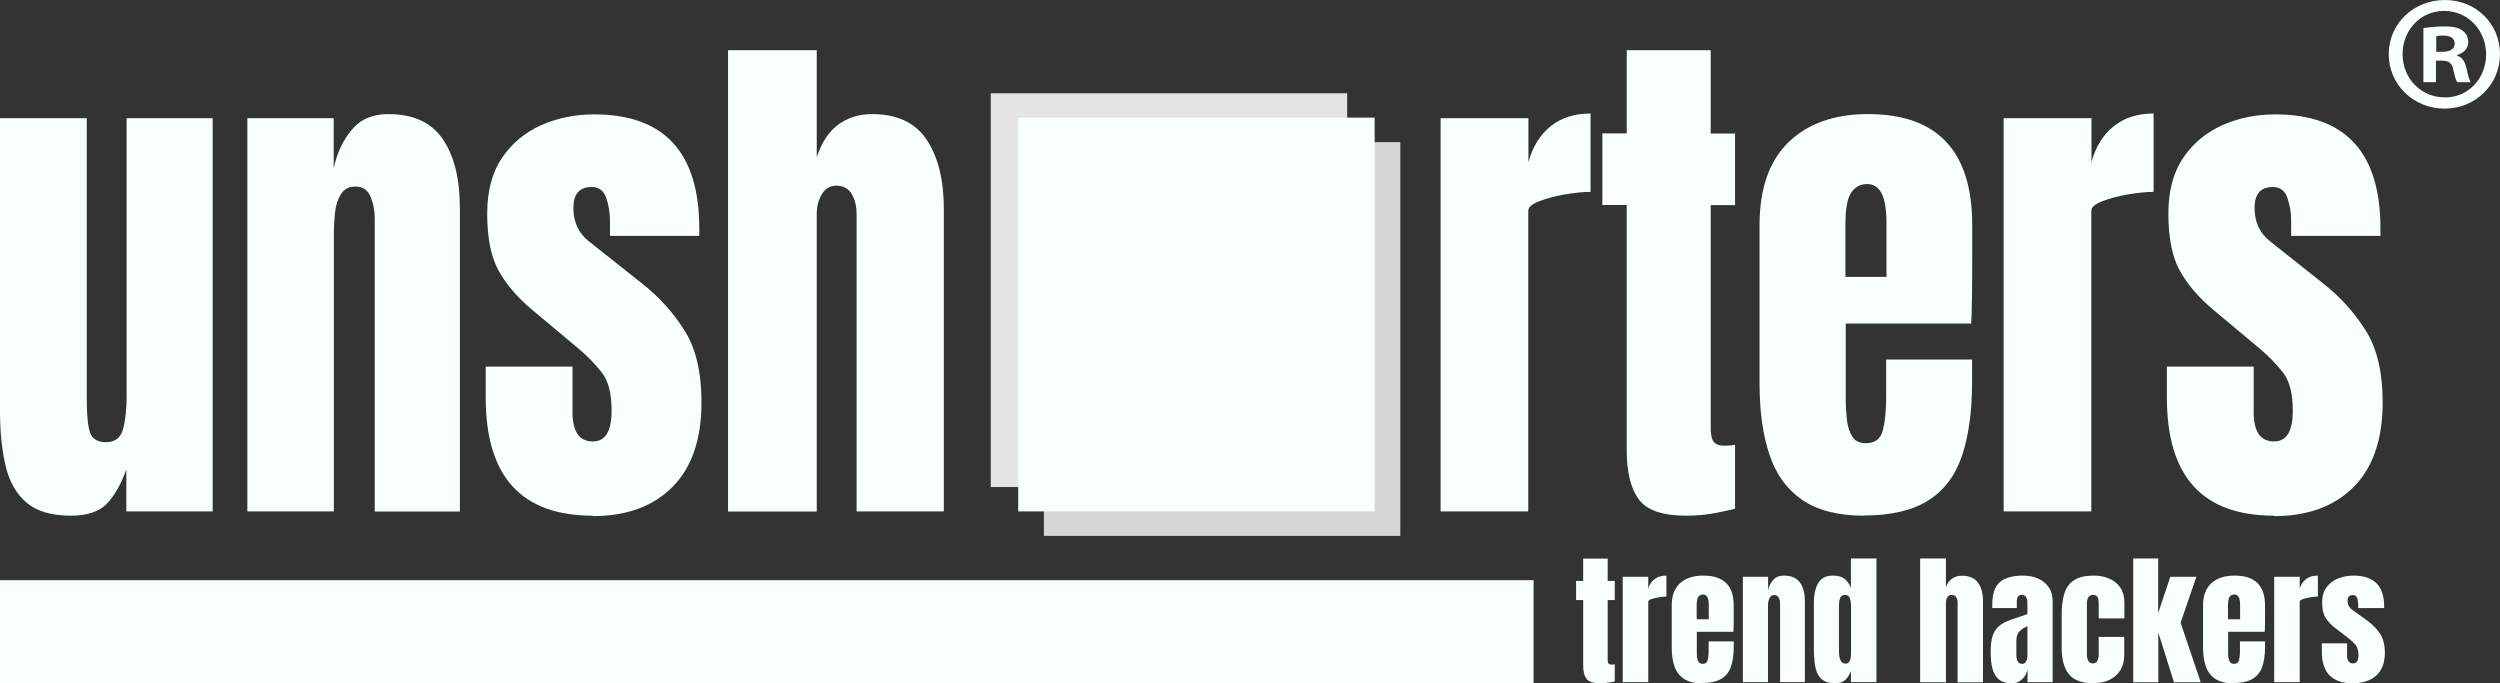
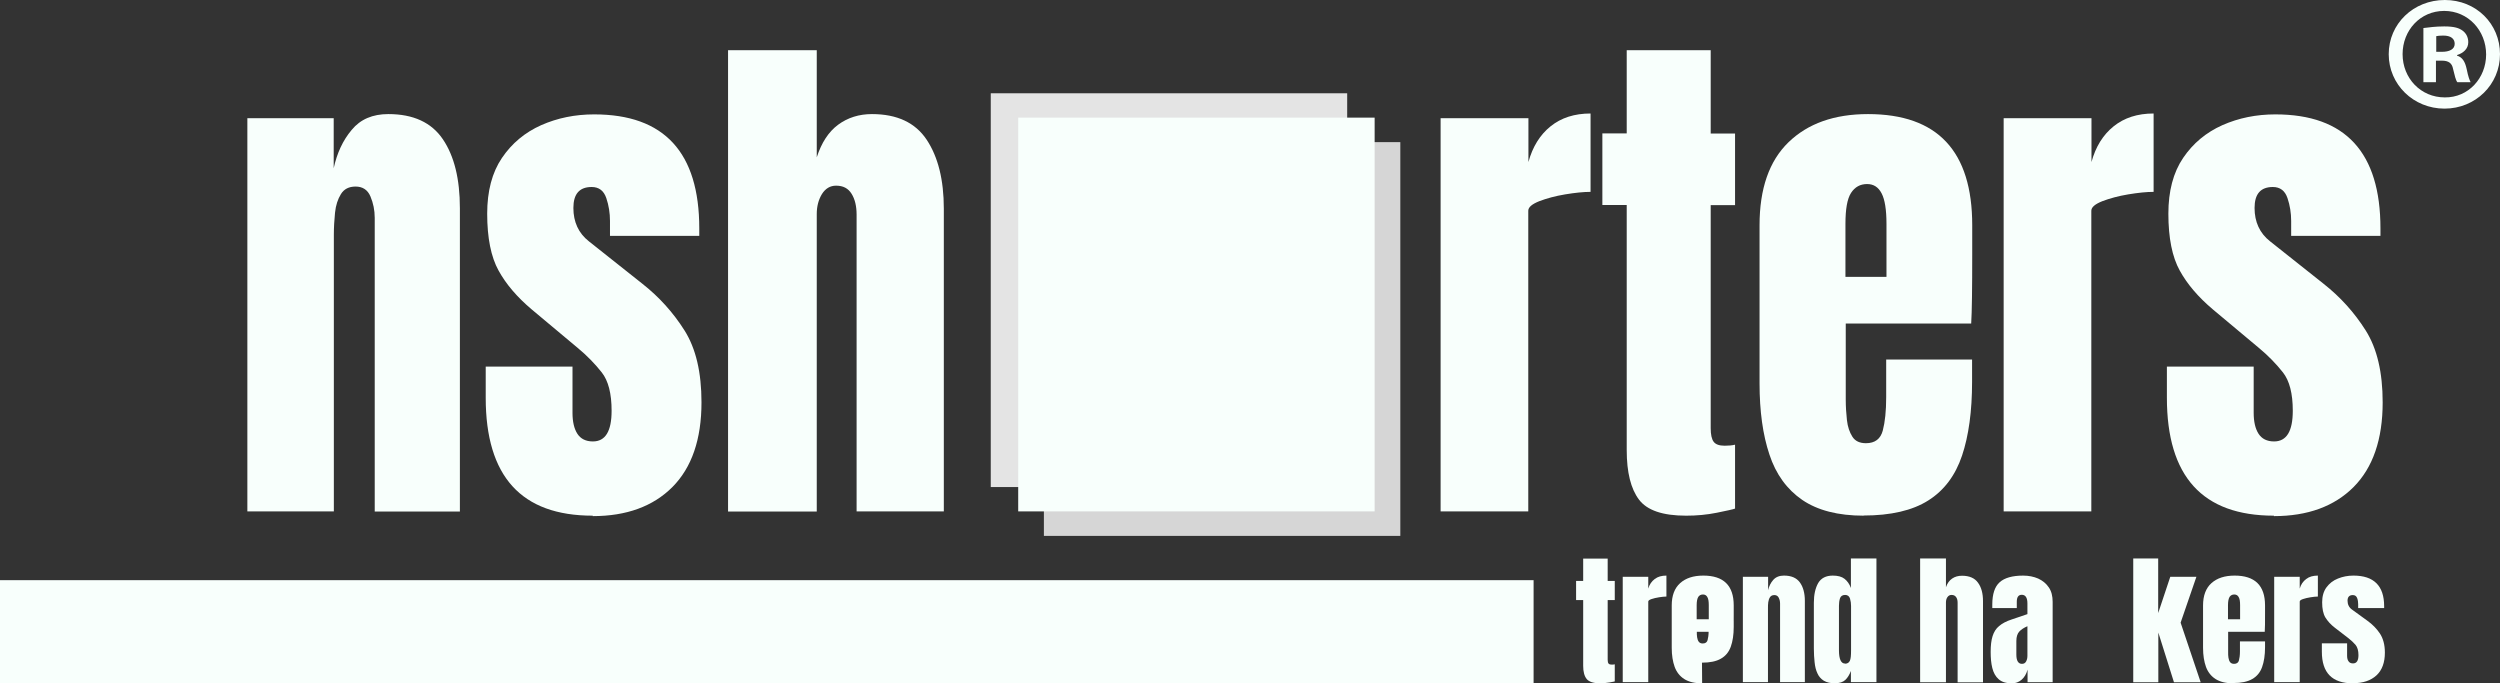
<svg xmlns="http://www.w3.org/2000/svg" id="Capa_2" data-name="Capa 2" viewBox="0 0 169.39 46.3">
  <rect x="0" y="0" width="169.39" height="46.3" fill="#333333" stroke="none" />
  <defs>
    <style> .cls-1 { fill: #d6d6d6; } .cls-2 { fill: #e4e4e4; } .cls-3 { fill: #f8fffc; } </style>
  </defs>
  <g id="Capa_1-2" data-name="Capa 1">
    <g>
      <rect class="cls-1" x="70.73" y="9.63" width="24.15" height="26.68" />
      <rect class="cls-2" x="67.13" y="6.32" width="24.15" height="26.68" />
      <g>
        <g>
          <g>
-             <path class="cls-3" d="m4.79,34.94c-1.31,0-2.31-.3-3-.89-.69-.59-1.16-1.42-1.41-2.48C.13,30.51,0,29.27,0,27.85V8.01h5.88v19.09c0,1.07.08,1.81.23,2.23.15.42.51.63,1.08.63.61,0,.99-.3,1.15-.89.16-.59.24-1.36.24-2.29V8.01h5.83v26.64h-5.85v-2.84c-.37,1.02-.81,1.79-1.33,2.33-.52.53-1.33.8-2.44.8Z" />
            <path class="cls-3" d="m16.76,34.65V8.01h5.85v3.39c.22-1.02.62-1.89,1.22-2.6.59-.72,1.42-1.07,2.48-1.07,1.7,0,2.93.57,3.7,1.71.77,1.14,1.15,2.69,1.15,4.67v20.55h-5.77V14.76c0-.52-.1-1-.29-1.45s-.53-.67-1.01-.67c-.45,0-.78.17-.99.51s-.35.76-.4,1.26c-.05.5-.08,1-.08,1.5v18.74h-5.85Z" />
            <path class="cls-3" d="m40.16,34.94c-4.84,0-7.25-2.66-7.25-7.99v-2.11h5.88v3.13c0,.6.11,1.08.33,1.42.22.34.57.52,1.05.52.85,0,1.27-.69,1.27-2.08,0-1.16-.22-2.03-.67-2.6-.45-.57-.99-1.13-1.63-1.66l-3.12-2.61c-.98-.83-1.73-1.7-2.24-2.63-.51-.92-.77-2.21-.77-3.85,0-1.53.33-2.79,1-3.78.67-.99,1.56-1.73,2.66-2.22,1.11-.49,2.3-.73,3.59-.73,4.75,0,7.12,2.58,7.12,7.73v.5h-6.05v-1.01c0-.53-.08-1.05-.25-1.55-.17-.5-.5-.75-.99-.75-.83,0-1.24.47-1.24,1.42s.35,1.71,1.05,2.26l3.63,2.88c1.13.89,2.08,1.94,2.85,3.16.77,1.22,1.15,2.84,1.15,4.87,0,2.51-.66,4.42-1.97,5.74-1.31,1.31-3.11,1.97-5.4,1.97Z" />
            <path class="cls-3" d="m49.33,34.65V3.4h6.01v7.26c.32-.99.8-1.73,1.45-2.21.65-.48,1.42-.72,2.29-.72,1.7,0,2.94.58,3.71,1.74.77,1.16,1.16,2.72,1.16,4.67v20.51h-5.91V14.55c0-.58-.11-1.05-.34-1.42s-.57-.55-1.05-.55c-.4,0-.72.19-.96.57-.23.38-.35.83-.35,1.35v20.16h-6.01Z" />
            <path class="cls-3" d="m97.61,34.65V8.01h5.95v2.97c.28-1.03.78-1.84,1.5-2.42.72-.58,1.62-.87,2.71-.87v5.31c-.48,0-1.05.06-1.72.17-.66.11-1.25.27-1.75.46-.5.2-.75.41-.75.65v20.37h-5.95Z" />
            <path class="cls-3" d="m114.24,34.94c-1.58,0-2.64-.36-3.19-1.09-.55-.73-.83-1.84-.83-3.35V13.89h-1.65v-4.85h1.65V3.4h5.69v5.65h1.65v4.85h-1.65v15.11c0,.44.07.75.2.92.13.18.38.27.75.27.26,0,.5-.02.7-.07v4.33c-.13.05-.54.14-1.23.28-.69.14-1.38.2-2.09.2Z" />
            <path class="cls-3" d="m126.28,34.94c-1.74,0-3.13-.36-4.17-1.07-1.03-.71-1.78-1.73-2.22-3.07-.45-1.34-.67-2.95-.67-4.83v-10.71c0-2.47.65-4.35,1.96-5.62,1.31-1.27,3.1-1.91,5.39-1.91,4.71,0,7.06,2.51,7.06,7.53v1.94c0,2.34-.02,3.92-.07,4.72h-8.5v5.15c0,.47.03.94.08,1.39.05.46.18.83.37,1.13.19.3.5.44.92.44.61,0,.99-.29,1.14-.86.15-.57.23-1.32.23-2.25v-2.56h5.82v1.51c0,1.99-.23,3.66-.68,5-.45,1.34-1.21,2.36-2.29,3.04-1.07.68-2.54,1.02-4.39,1.02Zm-1.24-16.18h2.78v-3.59c0-.96-.11-1.65-.33-2.07-.22-.42-.54-.63-.98-.63-.47,0-.83.2-1.09.6-.26.4-.38,1.1-.38,2.1v3.59Z" />
            <path class="cls-3" d="m135.76,34.65V8.01h5.95v2.97c.28-1.03.78-1.84,1.5-2.42.72-.58,1.62-.87,2.71-.87v5.31c-.48,0-1.05.06-1.72.17-.66.11-1.25.27-1.75.46-.5.2-.75.41-.75.65v20.37h-5.95Z" />
            <path class="cls-3" d="m154.07,34.94c-4.84,0-7.25-2.66-7.25-7.99v-2.11h5.88v3.13c0,.6.11,1.08.33,1.42.22.34.57.52,1.05.52.85,0,1.27-.69,1.27-2.08,0-1.16-.22-2.03-.67-2.6-.45-.57-.99-1.13-1.63-1.66l-3.12-2.61c-.98-.83-1.73-1.7-2.24-2.63-.51-.92-.77-2.21-.77-3.85,0-1.53.33-2.79,1-3.78.67-.99,1.56-1.73,2.66-2.22,1.11-.49,2.3-.73,3.59-.73,4.75,0,7.12,2.58,7.12,7.73v.5h-6.05v-1.01c0-.53-.08-1.05-.25-1.55-.17-.5-.5-.75-.99-.75-.83,0-1.24.47-1.24,1.42s.35,1.71,1.05,2.26l3.63,2.88c1.13.89,2.08,1.94,2.85,3.16.77,1.22,1.15,2.84,1.15,4.87,0,2.51-.66,4.42-1.97,5.74-1.31,1.31-3.11,1.97-5.4,1.97Z" />
          </g>
          <rect class="cls-3" x="68.99" y="7.97" width="24.15" height="26.68" />
        </g>
        <g>
          <path class="cls-3" d="m108.44,46.3c-.46,0-.77-.1-.93-.29-.16-.2-.24-.49-.24-.9v-4.45h-.48v-1.3h.48v-1.51h1.66v1.51h.48v1.3h-.48v4.05c0,.12.02.2.06.25s.11.07.22.07c.08,0,.14,0,.2-.02v1.16s-.16.04-.36.07c-.2.04-.4.05-.61.05Z" />
          <path class="cls-3" d="m109.95,46.22v-7.14h1.73v.8c.08-.28.23-.49.44-.65.21-.16.47-.23.79-.23v1.42c-.14,0-.31.02-.5.05s-.36.07-.51.12c-.15.05-.22.11-.22.17v5.46h-1.73Z" />
-           <path class="cls-3" d="m115.33,46.3c-.51,0-.91-.1-1.21-.29-.3-.19-.52-.47-.65-.82-.13-.36-.2-.79-.2-1.3v-2.87c0-.66.19-1.17.57-1.51s.9-.51,1.57-.51c1.37,0,2.06.67,2.06,2.02v.52c0,.63,0,1.05-.02,1.27h-2.48v1.38c0,.13,0,.25.02.37.02.12.05.22.11.3.06.08.15.12.27.12.18,0,.29-.08.33-.23.04-.15.07-.35.07-.6v-.69h1.7v.4c0,.53-.07.98-.2,1.34-.13.36-.35.63-.67.81-.31.18-.74.27-1.28.27Zm-.36-4.34h.81v-.96c0-.26-.03-.44-.1-.55-.06-.11-.16-.17-.29-.17-.14,0-.24.05-.32.16-.07.11-.11.3-.11.56v.96Z" />
+           <path class="cls-3" d="m115.33,46.3c-.51,0-.91-.1-1.21-.29-.3-.19-.52-.47-.65-.82-.13-.36-.2-.79-.2-1.3v-2.87c0-.66.19-1.17.57-1.51s.9-.51,1.57-.51c1.37,0,2.06.67,2.06,2.02v.52c0,.63,0,1.05-.02,1.27h-2.48c0,.13,0,.25.02.37.02.12.05.22.11.3.06.08.15.12.27.12.18,0,.29-.08.33-.23.04-.15.07-.35.07-.6v-.69h1.7v.4c0,.53-.07.98-.2,1.34-.13.36-.35.63-.67.81-.31.18-.74.27-1.28.27Zm-.36-4.34h.81v-.96c0-.26-.03-.44-.1-.55-.06-.11-.16-.17-.29-.17-.14,0-.24.05-.32.16-.07.11-.11.3-.11.56v.96Z" />
          <path class="cls-3" d="m118.09,46.22v-7.14h1.71v.91c.06-.27.18-.51.35-.7.17-.19.41-.29.72-.29.5,0,.85.15,1.08.46.22.3.34.72.34,1.25v5.51h-1.68v-5.33c0-.14-.03-.27-.09-.39-.06-.12-.16-.18-.3-.18-.13,0-.23.05-.29.14-.06.09-.1.2-.12.34-.02.14-.02.27-.02.4v5.02h-1.71Z" />
          <path class="cls-3" d="m124.36,46.3c-.33,0-.59-.06-.79-.18-.19-.12-.34-.29-.43-.5-.1-.21-.16-.46-.19-.75-.03-.29-.05-.59-.05-.92v-3.11c0-.55.1-.99.29-1.33.2-.34.53-.51.99-.51.35,0,.61.07.8.22.19.15.33.35.43.62v-2h1.73v8.38h-1.73v-.76c-.1.26-.22.46-.38.61-.16.15-.39.22-.68.22Zm.65-1.33c.16,0,.27-.07.33-.2.06-.13.08-.36.08-.7v-3.01c0-.17-.02-.33-.07-.5-.05-.16-.16-.25-.33-.25-.18,0-.3.08-.35.23-.05.16-.07.33-.07.51v3.01c0,.6.14.9.41.9Z" />
          <path class="cls-3" d="m130.1,46.22v-8.38h1.75v1.95c.09-.27.23-.46.42-.59s.41-.19.67-.19c.5,0,.86.16,1.08.47.23.31.34.73.34,1.25v5.5h-1.72v-5.39c0-.16-.03-.28-.1-.38-.07-.1-.17-.15-.31-.15-.12,0-.21.05-.28.15-.07.1-.1.22-.1.36v5.41h-1.75Z" />
          <path class="cls-3" d="m136.33,46.3c-.4,0-.7-.09-.91-.28-.21-.18-.35-.44-.43-.76-.08-.32-.11-.68-.11-1.09,0-.43.04-.79.13-1.07.09-.28.23-.51.44-.68.21-.18.49-.33.86-.45l1.06-.36v-.73c0-.38-.13-.58-.38-.58-.23,0-.34.16-.34.47v.43h-1.66s0-.06,0-.1v-.14c0-.71.17-1.22.5-1.51.33-.3.87-.45,1.59-.45.38,0,.72.07,1.02.2.3.14.54.33.72.6.18.26.26.59.26.98v5.44h-1.7v-.85c-.08.3-.22.53-.41.69-.19.16-.41.24-.65.24Zm.67-1.32c.14,0,.23-.06.29-.18s.08-.24.08-.38v-1.99c-.23.1-.42.22-.55.36-.13.14-.2.36-.2.64v.92c0,.42.13.63.38.63Z" />
-           <path class="cls-3" d="m141.89,46.3c-.8,0-1.37-.2-1.7-.61-.34-.41-.5-1.01-.5-1.81v-2.2c0-.6.06-1.09.19-1.49.13-.4.35-.69.67-.89.32-.2.76-.3,1.32-.3.39,0,.75.07,1.06.21.31.14.56.34.74.61.18.27.27.6.27.99v1.09h-1.74v-1c0-.17-.02-.3-.07-.42-.05-.11-.15-.17-.31-.17-.28,0-.42.2-.42.6v3.46c0,.15.03.28.09.4s.17.18.31.18.25-.06.31-.18c.06-.12.09-.26.09-.42v-1.2h1.73v1.25c0,.39-.09.73-.26,1.01-.18.28-.42.5-.73.65-.31.15-.66.22-1.06.22Z" />
          <path class="cls-3" d="m144.54,46.22v-8.38h1.69v3.7l.82-2.46h1.77l-1.07,3.11,1.36,4.04h-1.81l-1.06-3.37v3.37h-1.69Z" />
          <path class="cls-3" d="m151.33,46.3c-.51,0-.91-.1-1.21-.29-.3-.19-.52-.47-.65-.82-.13-.36-.2-.79-.2-1.3v-2.87c0-.66.19-1.17.57-1.51.38-.34.9-.51,1.57-.51,1.37,0,2.06.67,2.06,2.02v.52c0,.63,0,1.05-.02,1.27h-2.48v1.38c0,.13,0,.25.02.37s.05.22.11.3c.06.08.15.12.27.12.18,0,.29-.08.33-.23.04-.15.07-.35.07-.6v-.69h1.7v.4c0,.53-.07.98-.2,1.34-.13.36-.35.63-.67.81-.31.18-.74.27-1.28.27Zm-.36-4.34h.81v-.96c0-.26-.03-.44-.1-.55-.06-.11-.16-.17-.29-.17-.14,0-.24.05-.32.16-.07.11-.11.3-.11.56v.96Z" />
          <path class="cls-3" d="m154.09,46.22v-7.14h1.73v.8c.08-.28.23-.49.44-.65.21-.16.47-.23.79-.23v1.42c-.14,0-.31.02-.5.05-.19.03-.36.07-.51.12-.15.05-.22.11-.22.17v5.46h-1.73Z" />
          <path class="cls-3" d="m159.43,46.3c-1.41,0-2.11-.71-2.11-2.14v-.57h1.71v.84c0,.16.03.29.1.38.06.09.16.14.3.14.25,0,.37-.19.37-.56,0-.31-.07-.54-.2-.7-.13-.15-.29-.3-.48-.45l-.91-.7c-.29-.22-.5-.46-.65-.7-.15-.25-.22-.59-.22-1.03,0-.41.1-.75.29-1.01.2-.27.45-.47.78-.6.32-.13.67-.2,1.05-.2,1.38,0,2.08.69,2.08,2.07v.13h-1.76v-.27c0-.14-.02-.28-.07-.41-.05-.13-.15-.2-.29-.2-.24,0-.36.13-.36.38s.1.46.3.6l1.06.77c.33.24.61.52.83.85.22.33.34.76.34,1.3,0,.67-.19,1.19-.57,1.54-.38.35-.91.53-1.57.53Z" />
        </g>
        <rect class="cls-3" y="39.31" width="103.91" height="6.98" />
        <path class="cls-3" d="m169.39,3.67c0,2.06-1.66,3.69-3.76,3.69s-3.78-1.63-3.78-3.69,1.68-3.67,3.8-3.67,3.74,1.61,3.74,3.67Zm-6.6,0c0,1.63,1.23,2.93,2.86,2.93,1.59.02,2.8-1.3,2.8-2.91s-1.21-2.95-2.84-2.95-2.82,1.32-2.82,2.93Zm2.26,1.9h-.85V1.9c.34-.04.81-.11,1.41-.11.69,0,1.01.11,1.25.29.22.16.38.43.38.78,0,.45-.34.74-.76.87v.04c.36.11.54.4.65.9.11.56.2.76.27.9h-.9c-.11-.13-.18-.45-.29-.9-.07-.38-.29-.56-.76-.56h-.4v1.45Zm.02-2.06h.4c.47,0,.85-.16.85-.54,0-.34-.25-.56-.78-.56-.22,0-.38.02-.47.04v1.05Z" />
      </g>
    </g>
  </g>
</svg>